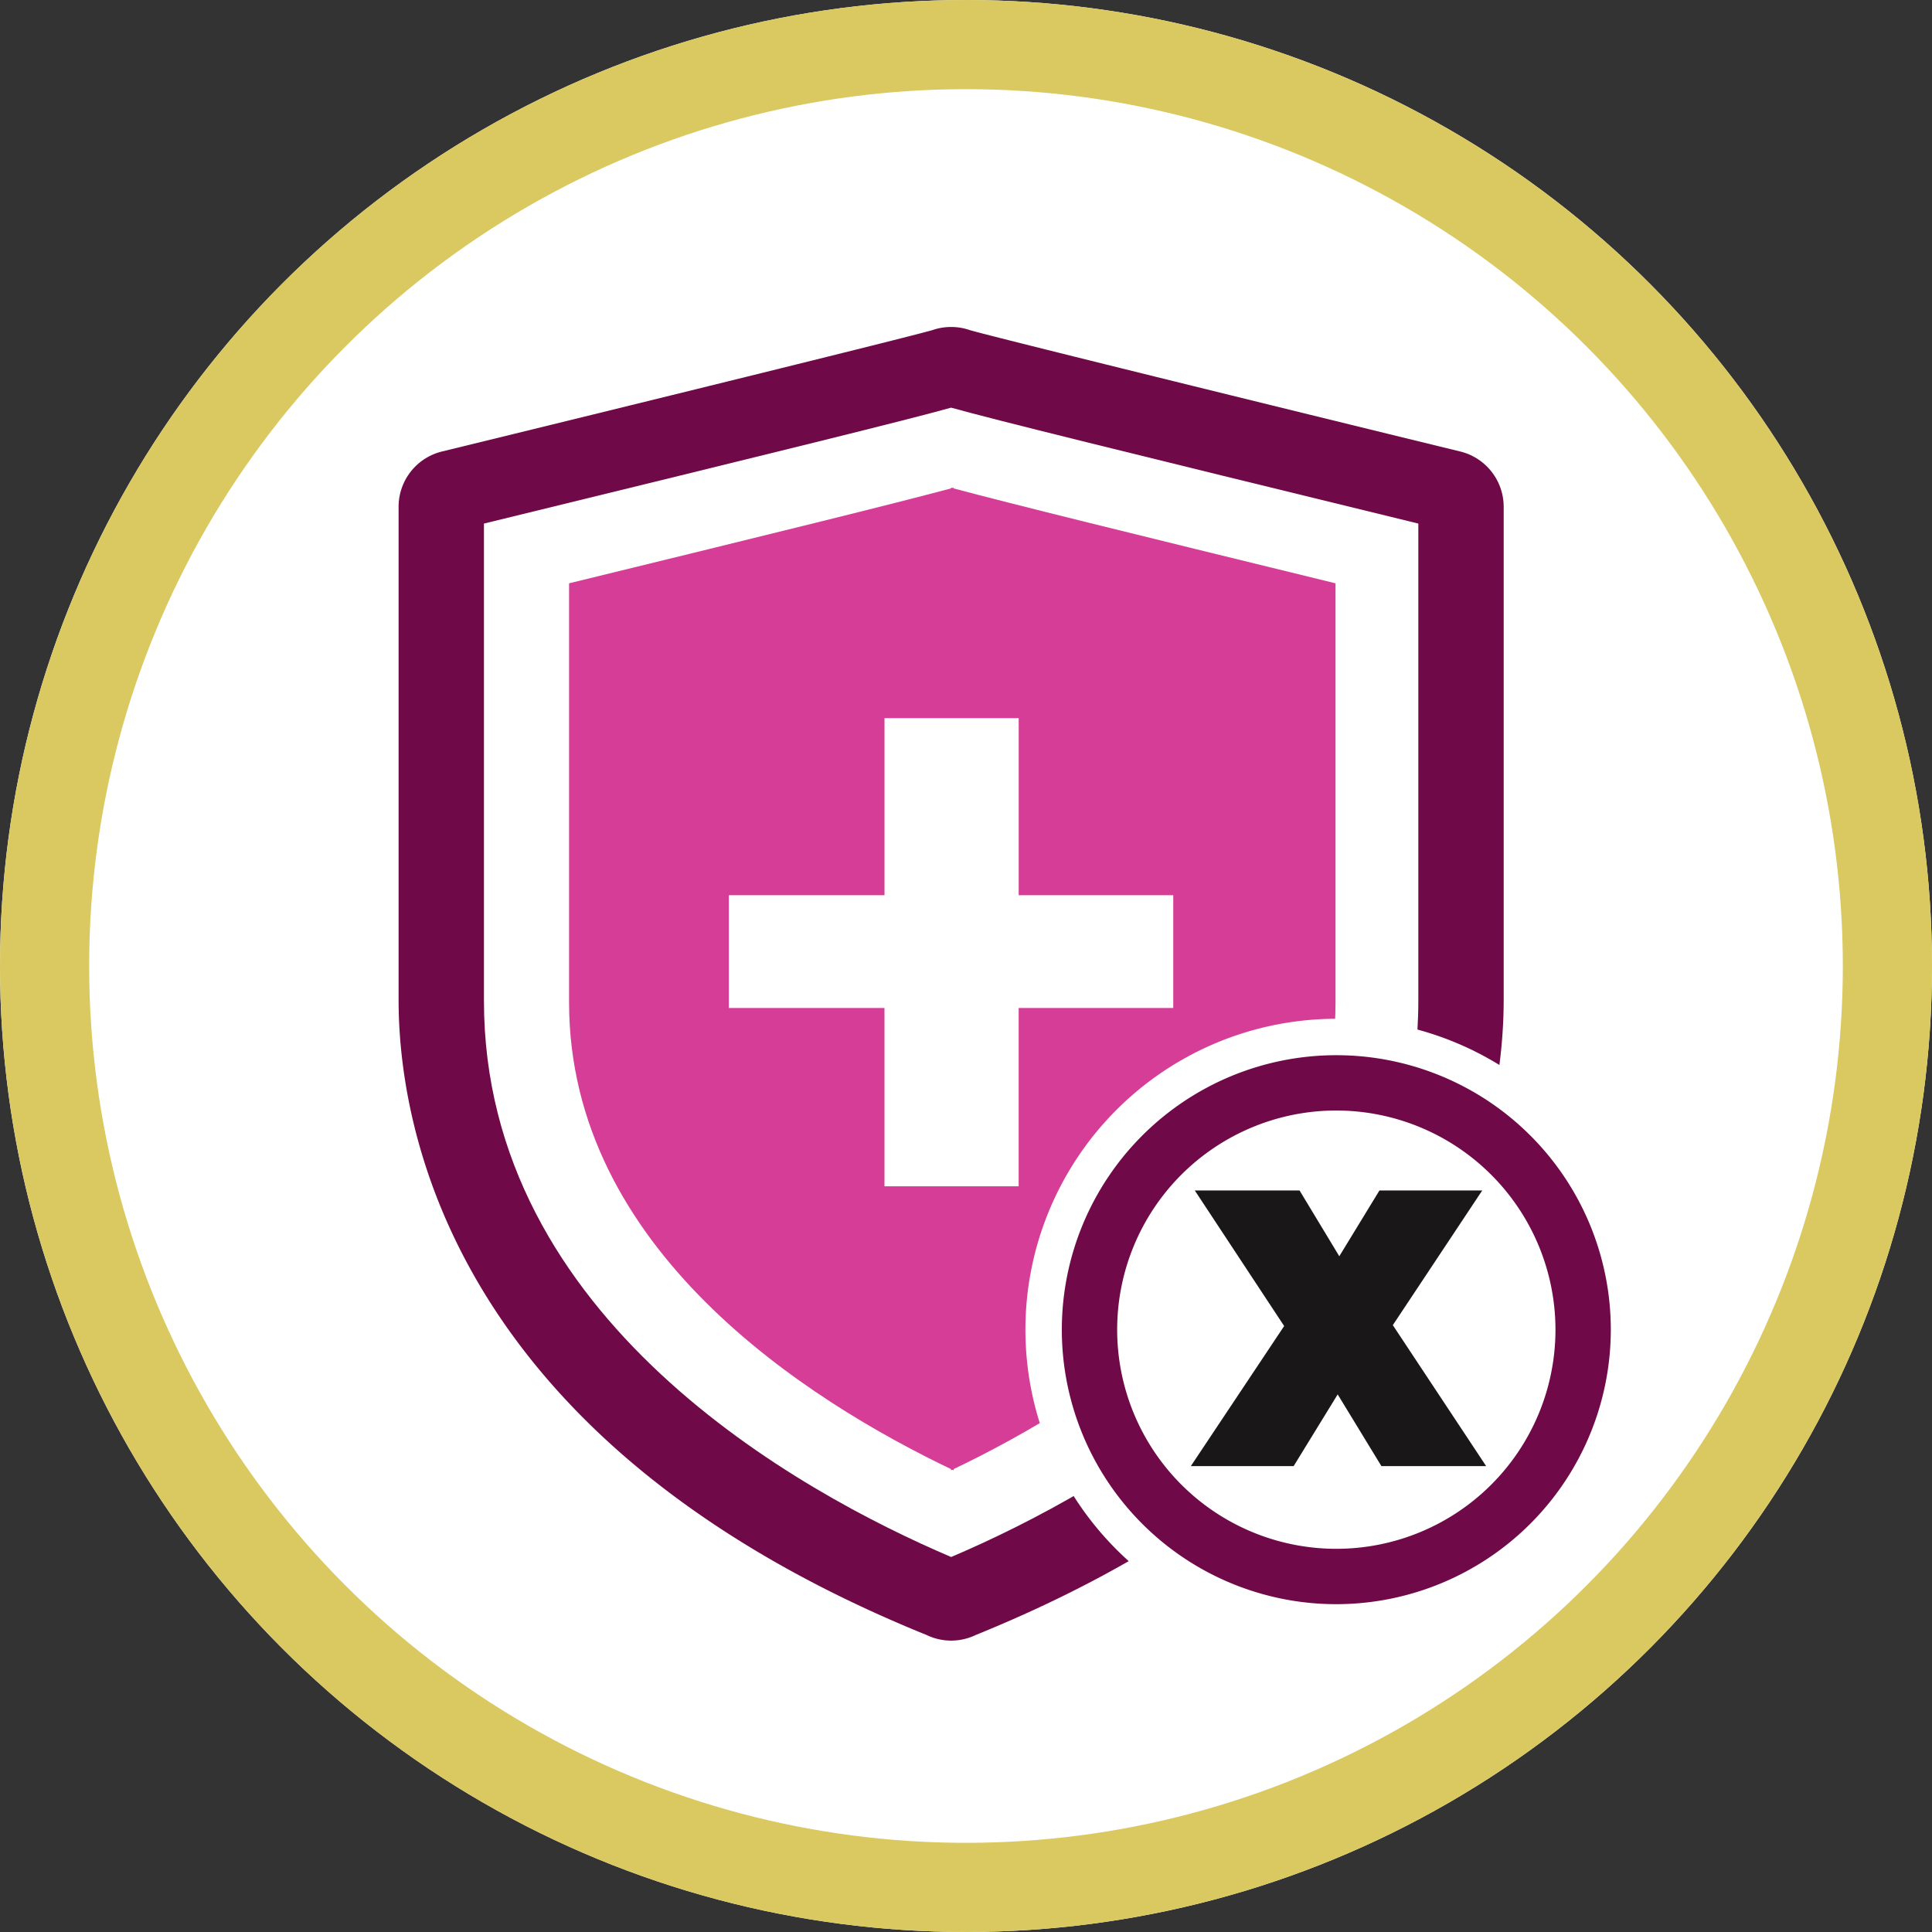
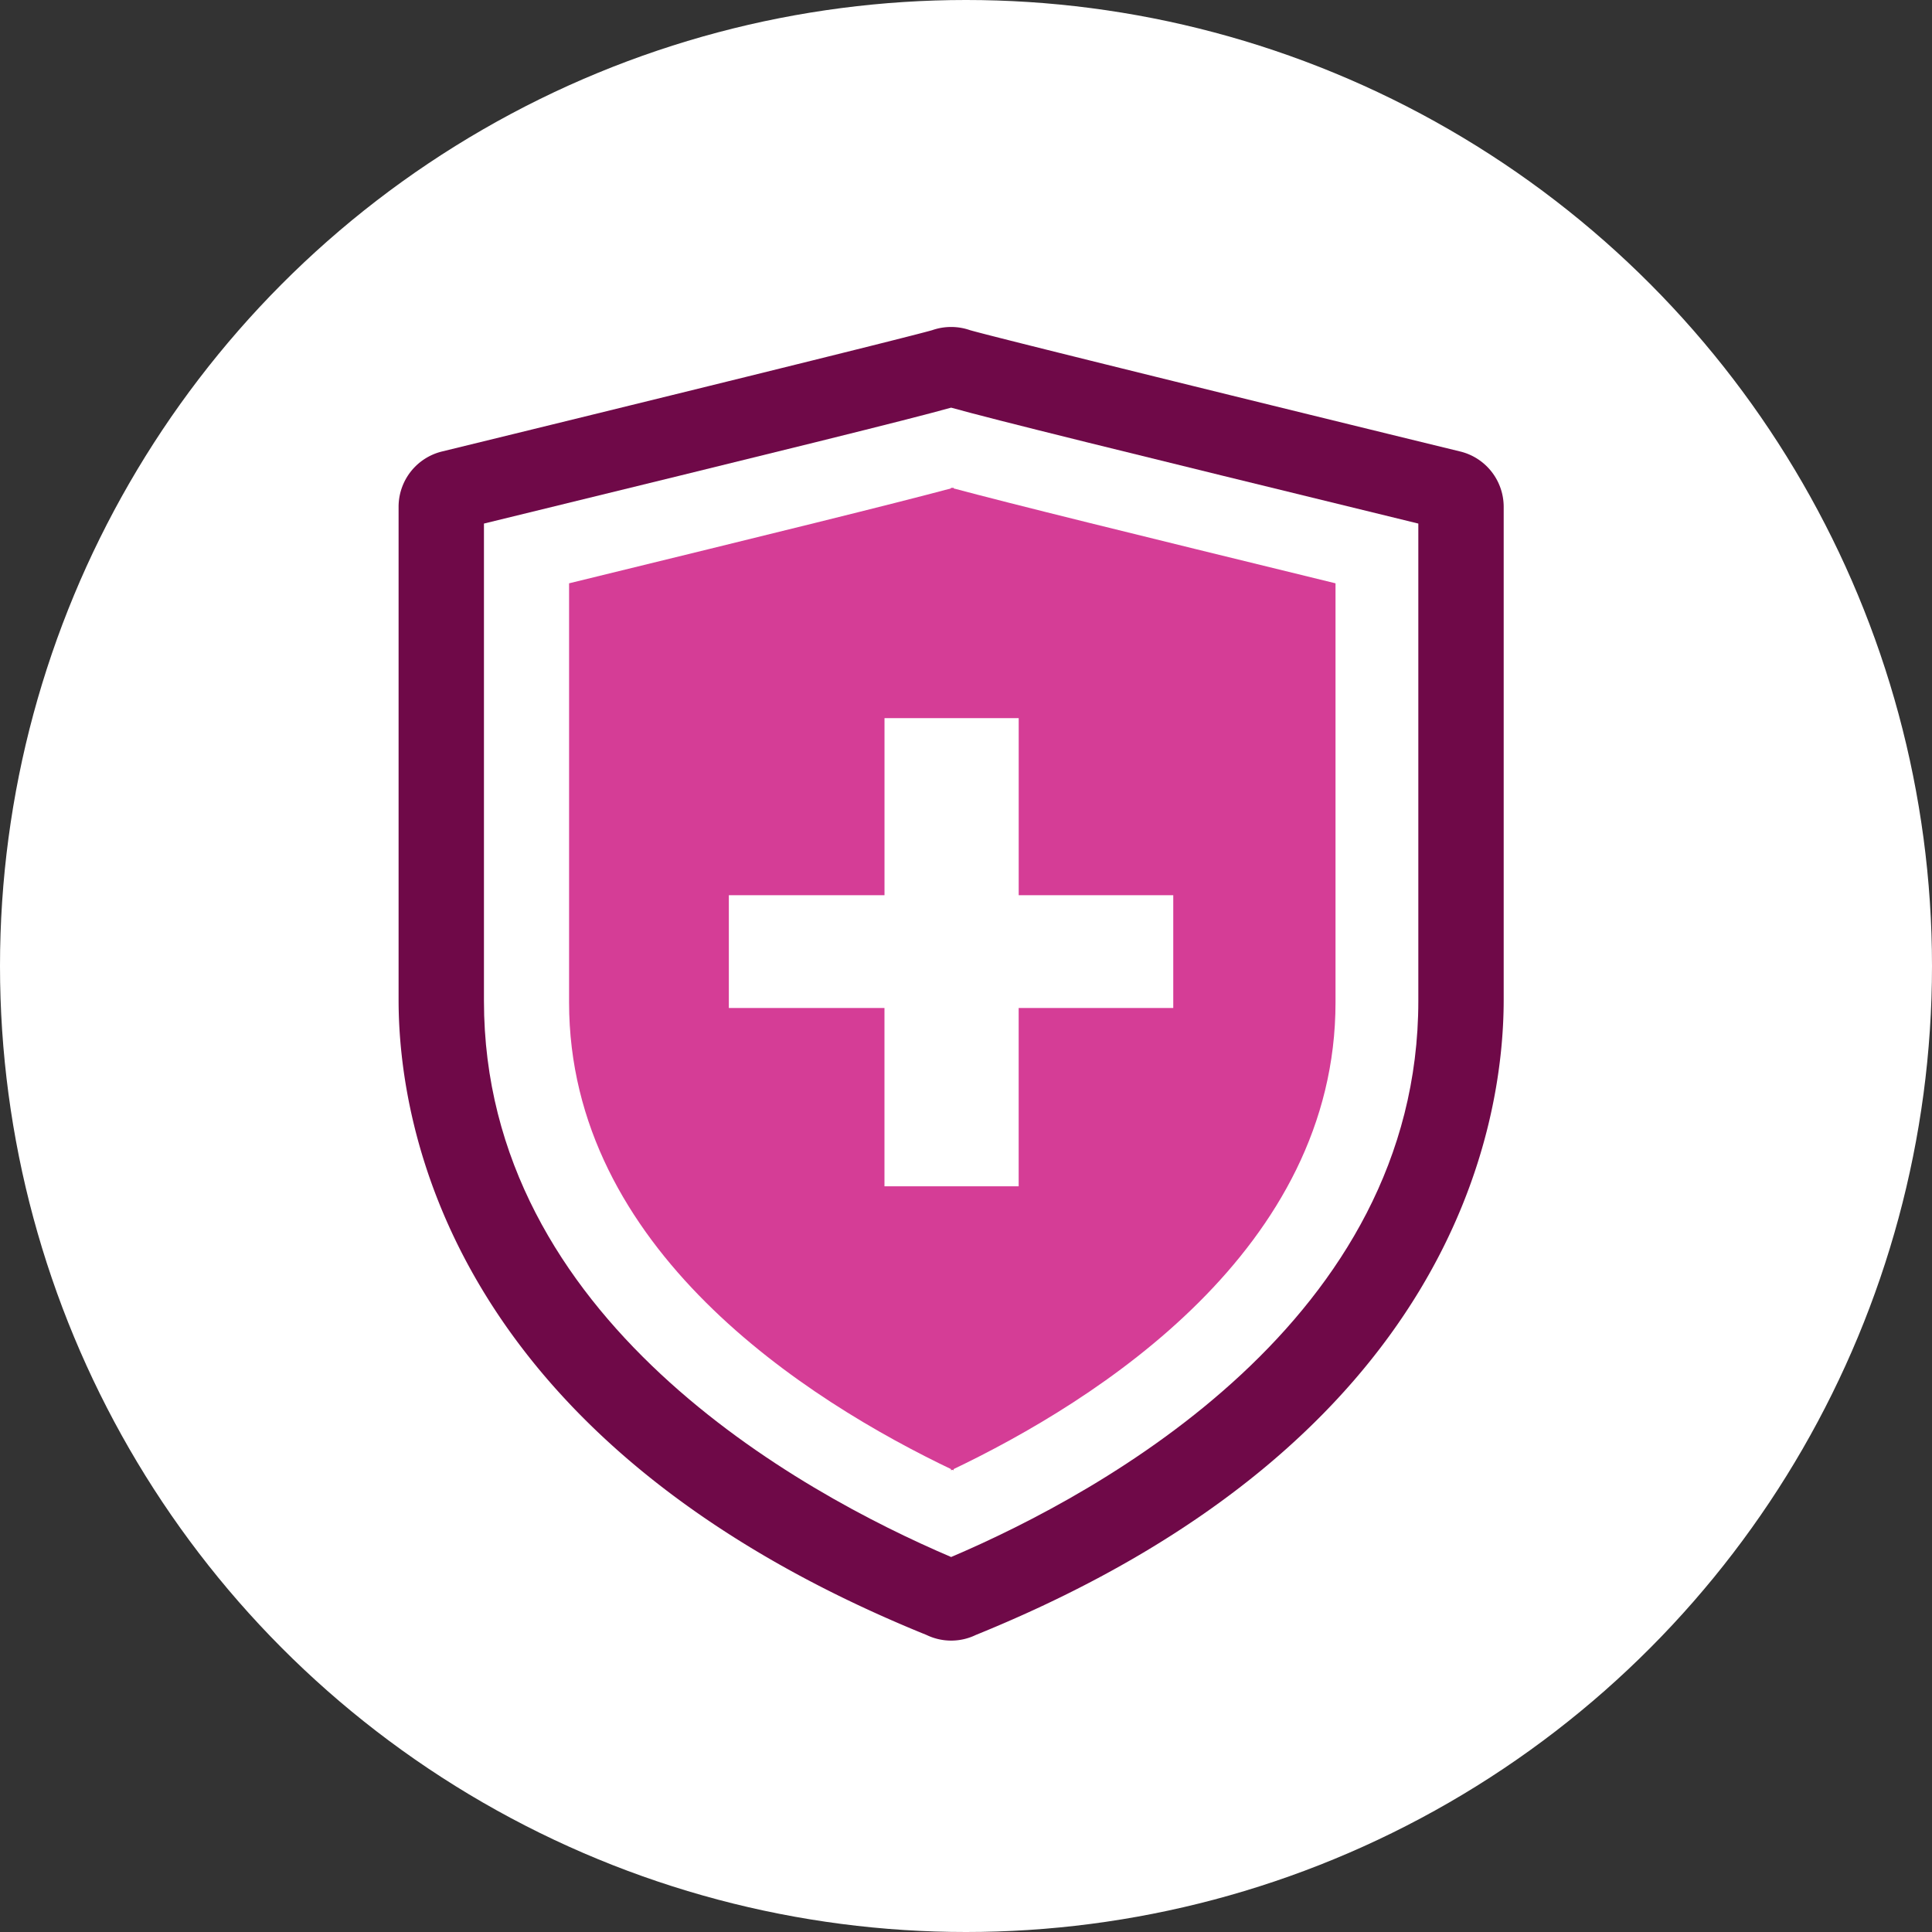
<svg xmlns="http://www.w3.org/2000/svg" width="65" height="65" viewBox="0 0 65 65">
  <rect x="0" y="0" width="65" height="65" fill="#333333" stroke="none" />
  <defs>
    <clipPath id="a">
      <rect width="37.179" height="44.196" fill="none" />
    </clipPath>
    <clipPath id="b">
-       <rect width="20.919" height="20.921" fill="none" />
-     </clipPath>
+       </clipPath>
  </defs>
  <g fill="#fff" stroke="#dac961" stroke-width="3">
    <circle cx="32.5" cy="32.5" r="32.5" stroke="none" />
-     <circle cx="32.5" cy="32.5" r="31" fill="none" />
  </g>
  <g transform="translate(13.41 11)" clip-path="url(#a)">
    <path d="M35.717,4.189C29.546,2.683,20.156.374,19.227.108a1.934,1.934,0,0,0-1.276,0C17.021.374,7.631,2.683,1.46,4.189A1.915,1.915,0,0,0,0,6.05V22.634C0,26.871,1.715,37.428,17.6,43.94l.161.065a1.906,1.906,0,0,0,1.66,0l.159-.065c15.886-6.512,17.6-17.069,17.6-21.306V6.05a1.917,1.917,0,0,0-1.462-1.861" transform="translate(0 0.001)" fill="#6f0948" />
    <path d="M32.81,21.258c0,10.716-10.615,16.534-15.718,18.711-5.1-2.177-15.718-8-15.718-18.711V5.2c10.348-2.528,14.19-3.476,15.718-3.9,1.529.425,5.368,1.372,15.718,3.9Z" transform="translate(1.498 1.415)" fill="#fff" />
    <path d="M8.887,35.643h0c4.981-2.369,12.937-7.451,12.937-15.745V5.8c-7-1.711-10.791-2.643-12.937-3.216Z" transform="translate(9.698 2.825)" fill="#d53d96" />
    <path d="M15.68,35.643h0C10.7,33.274,2.743,28.192,2.743,19.9V5.8c7-1.711,10.791-2.643,12.937-3.216Z" transform="translate(2.993 2.825)" fill="#d53d96" />
    <path d="M15.064,16.044v6H10.549v-6H5.313V12.251h5.237V6.293h4.515v5.958h5.2v3.794Z" transform="translate(5.798 6.868)" fill="#fff" />
  </g>
  <g transform="translate(34.5 34.275)">
    <g transform="translate(0 0)" clip-path="url(#b)">
-       <path d="M17.852,9.551a8.3,8.3,0,1,1-8.3-8.3,8.3,8.3,0,0,1,8.3,8.3" transform="translate(0.91 0.911)" fill="#fff" />
      <path d="M10.458,20.921a10.46,10.46,0,1,1,10.461-10.46,10.47,10.47,0,0,1-10.461,10.46m0-16.609a6.148,6.148,0,1,0,6.149,6.149,6.155,6.155,0,0,0-6.149-6.149" transform="translate(0 0)" fill="#fff" />
      <path d="M17.852,9.551a8.3,8.3,0,1,1-8.3-8.3,8.3,8.3,0,0,1,8.3,8.3" transform="translate(0.91 0.911)" fill="#fff" />
-       <path d="M9.941,19.179a9.235,9.235,0,1,1,9.236-9.235,9.244,9.244,0,0,1-9.236,9.235m0-16.609a7.373,7.373,0,1,0,7.374,7.374A7.381,7.381,0,0,0,9.941,2.57" transform="translate(0.517 0.517)" fill="#6f0948" />
-       <path d="M6.356,7.9,3.349,3.339H6.874L8.211,5.552,9.562,3.339H13.02L10.012,7.87l3.14,4.743H9.628L8.157,10.2,6.675,12.613H3.216Z" transform="translate(2.348 2.438)" fill="#1a1718" />
    </g>
  </g>
</svg>